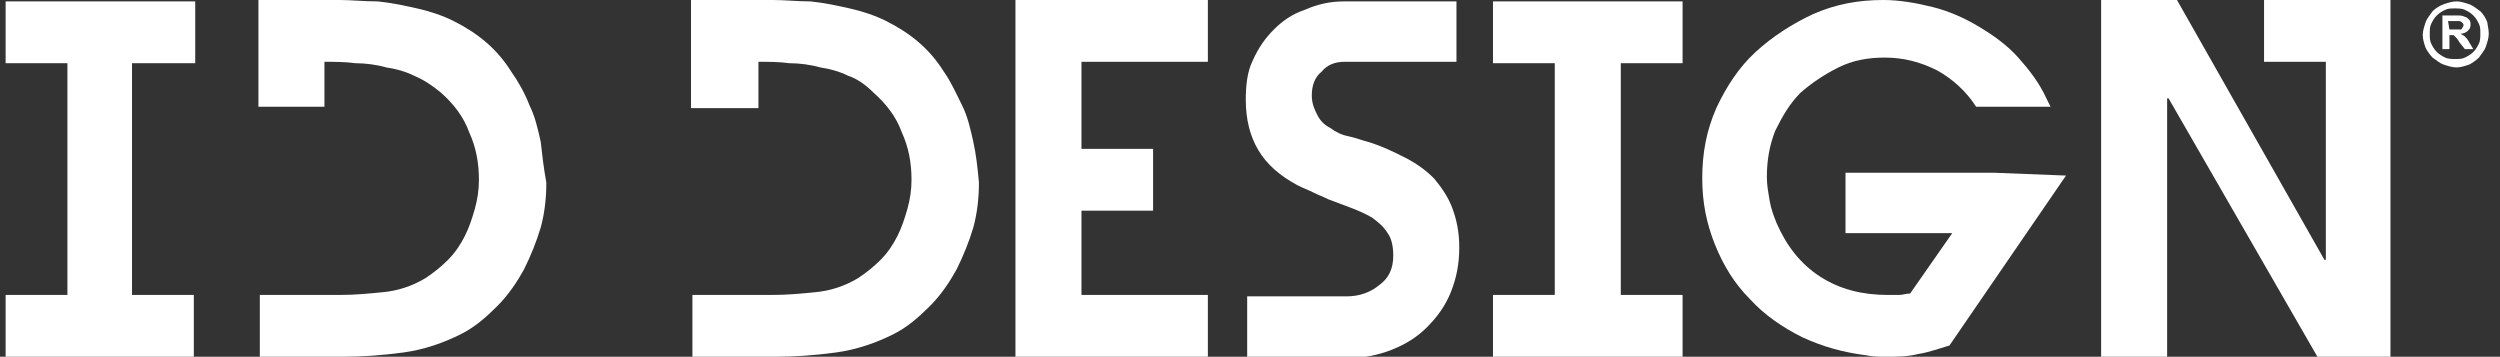
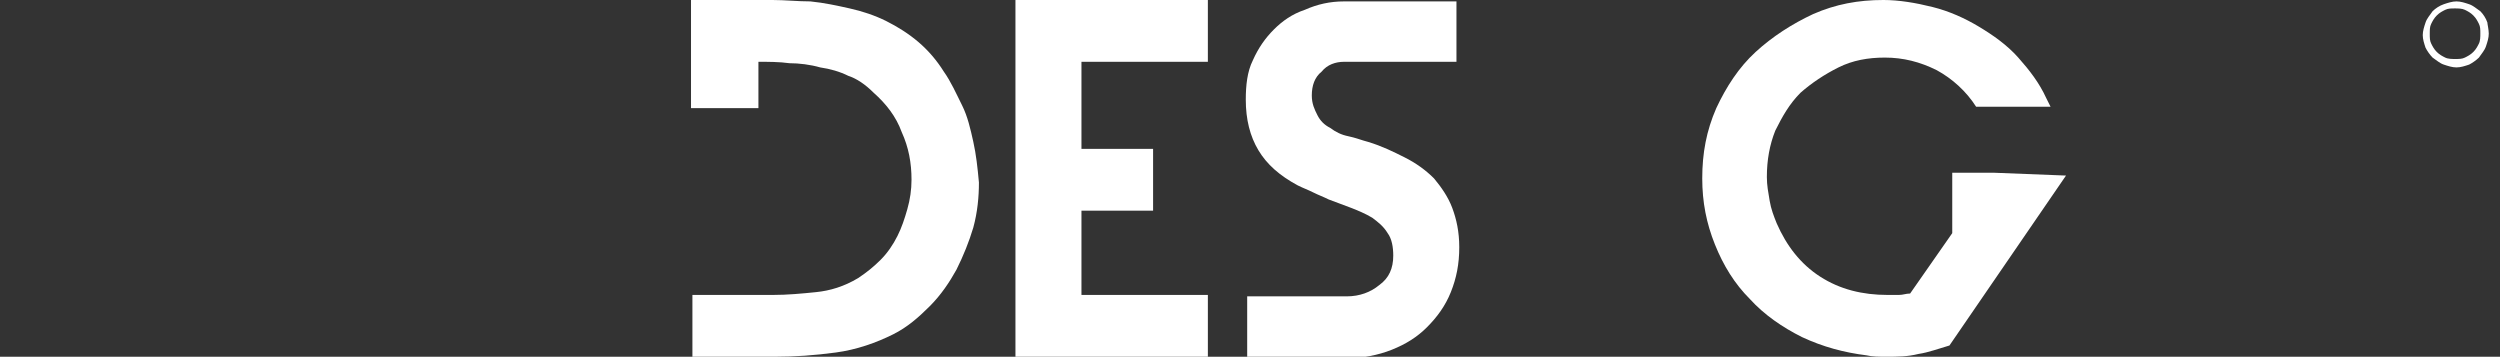
<svg xmlns="http://www.w3.org/2000/svg" version="1.1" id="Layer_1" x="0px" y="0px" viewBox="0 0 178 25.4" style="enable-background:new 0 0 178 25.4;" xml:space="preserve">
  <rect x="0" y="0" width="178" height="25.4" fill="#333333" stroke="none" />
  <style type="text/css">
	.st0{fill:#FFFFFF;}
</style>
-   <path class="st0" d="M9.4,4.5V21h4.4v4.4H9.4H9.1H4.8H0.4V21h4.4V4.5H0.4V0.1h4.4h4.7h4.4v4.4H9.4z" />
  <path class="st0" d="M72.3,0H86v4.4h-9v6.2h5.1V15H77v6h9v4.4H72.3V0z" />
-   <path class="st0" d="M115.4,4.5V21h4.4v4.4h-4.4H115h-4.3h-4.4V21h4.4V4.5h-4.4V0.1h4.4h4.7h4.4v4.4H115.4z" />
-   <path class="st0" d="M147.1,12.5l-8.3,12.1c-0.7,0.2-1.5,0.5-2.2,0.6c-0.8,0.2-1.5,0.2-2.3,0.2c-0.5,0-1,0-1.4-0.1  c-1.6-0.2-3.1-0.6-4.6-1.3c-1.4-0.7-2.7-1.6-3.7-2.7c-1.1-1.1-1.9-2.4-2.5-3.9s-0.9-3-0.9-4.7c0-1.8,0.3-3.4,1-5  c0.7-1.5,1.6-2.9,2.8-4c1.2-1.1,2.6-2,4.1-2.7c1.6-0.7,3.2-1,5-1c1.1,0,2.3,0.2,3.5,0.5s2.3,0.8,3.3,1.4s2,1.3,2.8,2.2  s1.5,1.8,2,2.9c0.1,0.2,0.2,0.4,0.3,0.6h-0.7h-4.6c-0.7-1.1-1.7-2-2.8-2.6c-1.2-0.6-2.4-0.9-3.7-0.9c-1.2,0-2.3,0.2-3.3,0.7  s-1.9,1.1-2.7,1.8c-0.8,0.8-1.3,1.7-1.8,2.7c-0.4,1-0.6,2.1-0.6,3.3c0,0.6,0.1,1.1,0.2,1.7c0.1,0.6,0.3,1.1,0.5,1.6  c0.7,1.6,1.7,2.9,3.1,3.8s3,1.3,4.8,1.3c0.3,0,0.6,0,0.8,0c0.3,0,0.5-0.1,0.8-0.1l3-4.3h-7.6v-4.3H142L147.1,12.5L147.1,12.5z" />
-   <path class="st0" d="M170.2,0v4.4v21H165L154.4,7h-0.1v18.4h-4.7V0h5.4l10.5,18.5h0.1V4.4h-4.4V0h4.4H170.2L170.2,0z" />
-   <path class="st0" d="M38.5,10.1c-0.2-0.9-0.4-1.8-0.8-2.6c-0.3-0.8-0.8-1.7-1.3-2.4c-0.5-0.8-1.1-1.5-1.8-2.1s-1.5-1.1-2.3-1.5  s-1.7-0.7-2.6-0.9s-1.8-0.4-2.8-0.5c-1,0-1.9-0.1-2.7-0.1h-5.8l0,0l0,0v7.6h4.7V4.4l0,0c0.7,0,1.5,0,2.2,0.1c0.7,0,1.5,0.1,2.2,0.3  c0.7,0.1,1.4,0.3,2,0.6c0.7,0.3,1.3,0.7,1.9,1.2c0.9,0.8,1.6,1.7,2,2.8c0.5,1.1,0.7,2.2,0.7,3.4c0,0.7-0.1,1.4-0.3,2.1  c-0.2,0.7-0.4,1.3-0.7,1.9s-0.7,1.2-1.2,1.7s-1,0.9-1.6,1.3c-1,0.6-2,0.9-3,1s-2,0.2-3.1,0.2h-1h-4.7v4.4h5.9c1.4,0,2.8-0.1,4.3-0.3  c1.5-0.2,2.9-0.7,4.1-1.3c1-0.5,1.8-1.2,2.6-2s1.4-1.7,1.9-2.6c0.5-1,0.9-2,1.2-3c0.3-1.1,0.4-2.2,0.4-3.2  C38.7,11.9,38.6,11,38.5,10.1z" />
+   <path class="st0" d="M147.1,12.5l-8.3,12.1c-0.7,0.2-1.5,0.5-2.2,0.6c-0.8,0.2-1.5,0.2-2.3,0.2c-0.5,0-1,0-1.4-0.1  c-1.6-0.2-3.1-0.6-4.6-1.3c-1.4-0.7-2.7-1.6-3.7-2.7c-1.1-1.1-1.9-2.4-2.5-3.9s-0.9-3-0.9-4.7c0-1.8,0.3-3.4,1-5  c0.7-1.5,1.6-2.9,2.8-4c1.2-1.1,2.6-2,4.1-2.7c1.6-0.7,3.2-1,5-1c1.1,0,2.3,0.2,3.5,0.5s2.3,0.8,3.3,1.4s2,1.3,2.8,2.2  s1.5,1.8,2,2.9c0.1,0.2,0.2,0.4,0.3,0.6h-0.7h-4.6c-0.7-1.1-1.7-2-2.8-2.6c-1.2-0.6-2.4-0.9-3.7-0.9c-1.2,0-2.3,0.2-3.3,0.7  s-1.9,1.1-2.7,1.8c-0.8,0.8-1.3,1.7-1.8,2.7c-0.4,1-0.6,2.1-0.6,3.3c0,0.6,0.1,1.1,0.2,1.7c0.1,0.6,0.3,1.1,0.5,1.6  c0.7,1.6,1.7,2.9,3.1,3.8s3,1.3,4.8,1.3c0.3,0,0.6,0,0.8,0c0.3,0,0.5-0.1,0.8-0.1l3-4.3v-4.3H142L147.1,12.5L147.1,12.5z" />
  <path class="st0" d="M69.3,10.1c-0.2-0.9-0.4-1.8-0.8-2.6s-0.8-1.7-1.3-2.4c-0.5-0.8-1.1-1.5-1.8-2.1c-0.7-0.6-1.5-1.1-2.3-1.5  s-1.7-0.7-2.6-0.9c-0.9-0.2-1.8-0.4-2.8-0.5C56.8,0.1,55.9,0,55,0h-5.8l0,0l0,0v7.7H54V4.4c0.7,0,1.5,0,2.2,0.1  c0.7,0,1.5,0.1,2.2,0.3c0.7,0.1,1.4,0.3,2,0.6C61,5.6,61.6,6,62.2,6.6c0.9,0.8,1.6,1.7,2,2.8c0.5,1.1,0.7,2.2,0.7,3.4  c0,0.7-0.1,1.4-0.3,2.1c-0.2,0.7-0.4,1.3-0.7,1.9s-0.7,1.2-1.2,1.7s-1,0.9-1.6,1.3c-1,0.6-2,0.9-3,1S56.1,21,55,21h-1h-4.7v4.4h5.9  c1.4,0,2.8-0.1,4.3-0.3c1.5-0.2,2.9-0.7,4.1-1.3c1-0.5,1.8-1.2,2.6-2c0.8-0.8,1.4-1.7,1.9-2.6c0.5-1,0.9-2,1.2-3  c0.3-1.1,0.4-2.2,0.4-3.2C69.6,11.9,69.5,11,69.3,10.1z" />
  <path class="st0" d="M95.7,4.4h8V0.1h-8c-1,0-1.9,0.2-2.8,0.6C92,1,91.3,1.5,90.7,2.1s-1.1,1.3-1.5,2.2c-0.4,0.8-0.5,1.8-0.5,2.8  c0,1.4,0.3,2.6,0.9,3.6s1.5,1.8,2.8,2.5c0.4,0.2,0.7,0.3,1.1,0.5s0.7,0.3,1.1,0.5c0.5,0.2,1.1,0.4,1.6,0.6c0.5,0.2,1,0.4,1.5,0.7  c0.4,0.3,0.8,0.6,1.1,1.1c0.3,0.4,0.4,1,0.4,1.6c0,0.9-0.3,1.6-1,2.1c-0.6,0.5-1.4,0.8-2.3,0.8h-7.1v4.4h7.1c1.1,0,2.2-0.2,3.2-0.6  s1.8-0.9,2.5-1.6s1.3-1.5,1.7-2.5c0.4-1,0.6-2,0.6-3.2c0-1.1-0.2-2-0.5-2.8s-0.8-1.5-1.3-2.1c-0.6-0.6-1.3-1.1-2.1-1.5  c-0.8-0.4-1.6-0.8-2.6-1.1C97,10,96.5,9.8,96,9.7c-0.5-0.1-0.9-0.3-1.3-0.6c-0.4-0.2-0.7-0.5-0.9-0.9c-0.2-0.4-0.4-0.8-0.4-1.4  c0-0.7,0.2-1.3,0.7-1.7C94.5,4.6,95.1,4.4,95.7,4.4z" />
  <g>
    <g>
      <path class="st0" d="M177.2,2.4c0,0.3-0.1,0.6-0.2,0.9c-0.1,0.3-0.3,0.5-0.5,0.8c-0.2,0.2-0.5,0.4-0.7,0.5    c-0.3,0.1-0.6,0.2-0.9,0.2c-0.3,0-0.6-0.1-0.9-0.2c-0.3-0.1-0.5-0.3-0.8-0.5c-0.2-0.2-0.4-0.5-0.5-0.7c-0.1-0.3-0.2-0.6-0.2-0.9    s0.1-0.6,0.2-0.9c0.1-0.3,0.3-0.5,0.5-0.8c0.2-0.2,0.5-0.4,0.8-0.5s0.6-0.2,0.9-0.2c0.3,0,0.6,0.1,0.9,0.2    c0.3,0.1,0.5,0.3,0.8,0.5c0.2,0.2,0.4,0.5,0.5,0.8C177.1,1.7,177.2,2.1,177.2,2.4z M176.6,2.4c0-0.3,0-0.5-0.1-0.7    s-0.2-0.4-0.4-0.6s-0.4-0.3-0.6-0.4c-0.2-0.1-0.5-0.1-0.7-0.1c-0.3,0-0.5,0-0.7,0.1s-0.4,0.2-0.6,0.4c-0.2,0.2-0.3,0.4-0.4,0.6    S173,2.1,173,2.4s0,0.5,0.1,0.7s0.2,0.4,0.4,0.6s0.4,0.3,0.6,0.4c0.2,0.1,0.5,0.1,0.7,0.1c0.3,0,0.5,0,0.7-0.1s0.4-0.2,0.6-0.4    c0.2-0.2,0.3-0.4,0.4-0.6C176.6,2.9,176.6,2.6,176.6,2.4z" />
    </g>
    <g>
-       <path class="st0" d="M173.9,3.5V1.1h1c0.3,0,0.4,0,0.6,0.1c0.1,0,0.2,0.1,0.3,0.2s0.1,0.2,0.1,0.4s-0.1,0.3-0.2,0.4    c-0.1,0.1-0.3,0.2-0.5,0.2c0.1,0.1,0.2,0.1,0.3,0.2c0.1,0.1,0.2,0.2,0.3,0.4l0.3,0.5h-0.6L175.1,3c-0.1-0.2-0.2-0.3-0.3-0.4    l-0.1-0.1c-0.1,0-0.1,0-0.2,0h-0.1v1H173.9L173.9,3.5z M174.4,2.1h0.4c0.2,0,0.4,0,0.4,0c0.1,0,0.1-0.1,0.1-0.1s0.1-0.1,0.1-0.2    s0-0.1-0.1-0.2c0,0-0.1-0.1-0.2-0.1c0,0-0.2,0-0.4,0h-0.4L174.4,2.1L174.4,2.1z" />
-     </g>
+       </g>
  </g>
</svg>